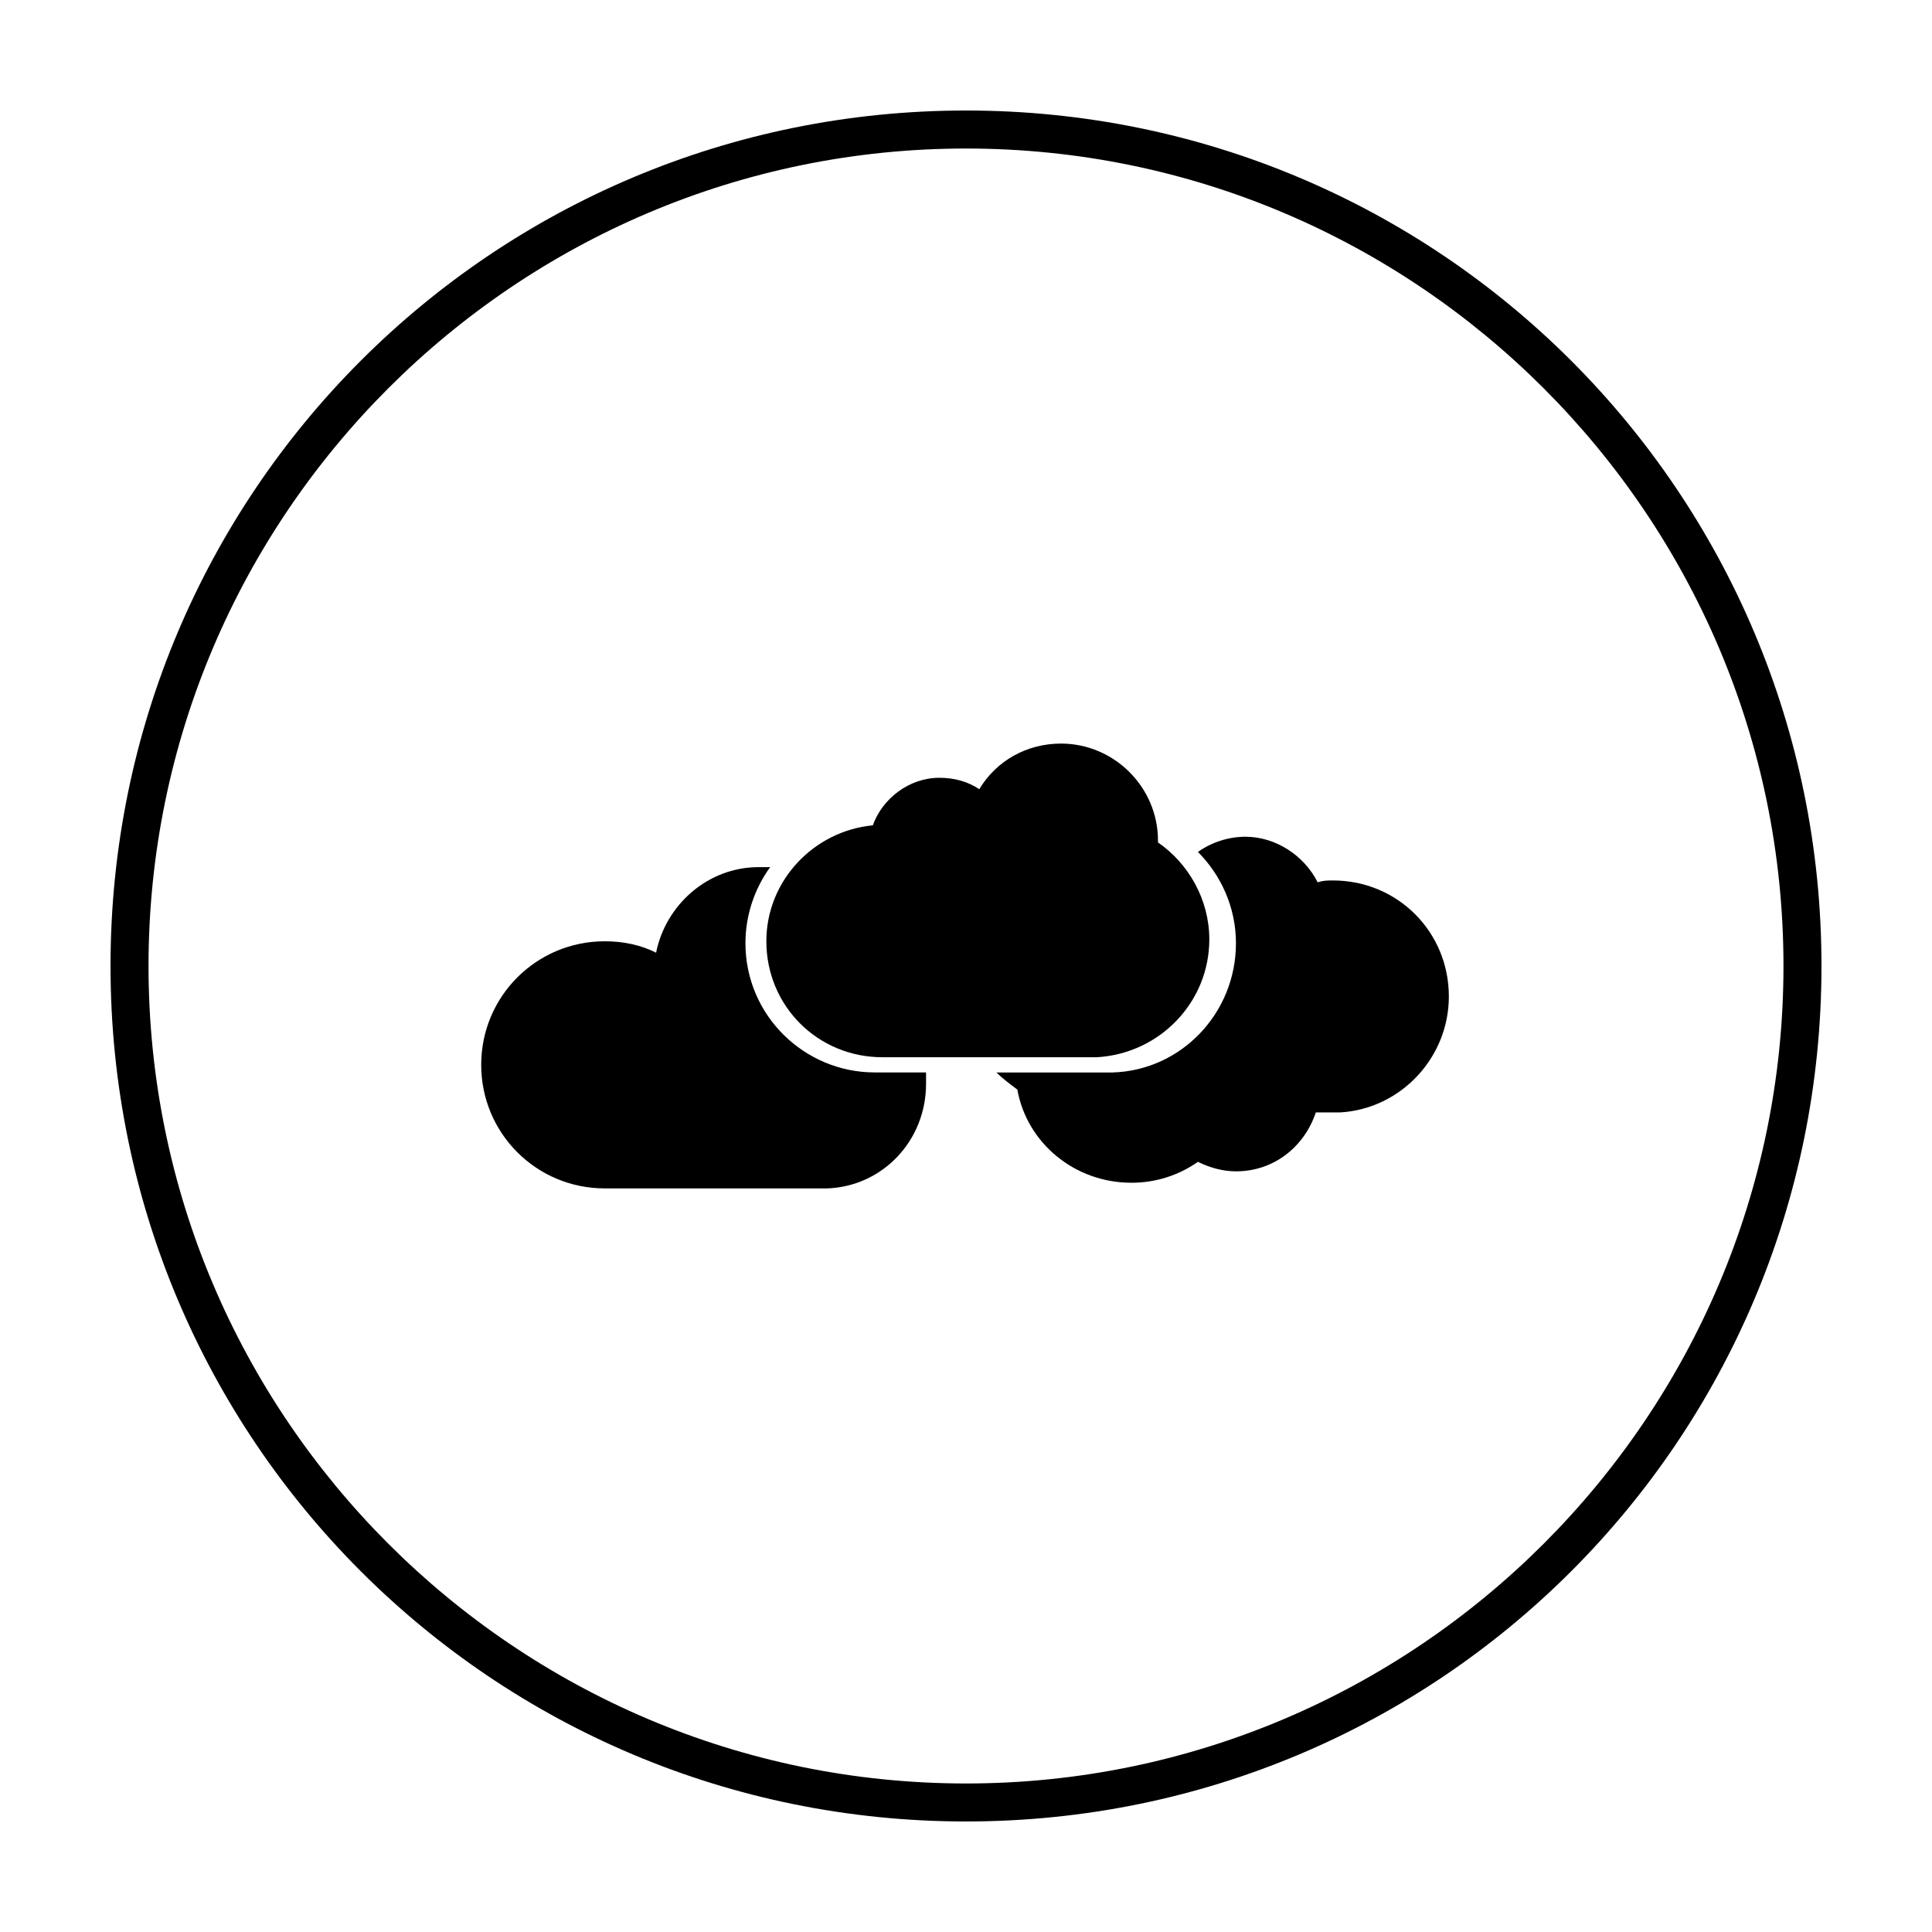
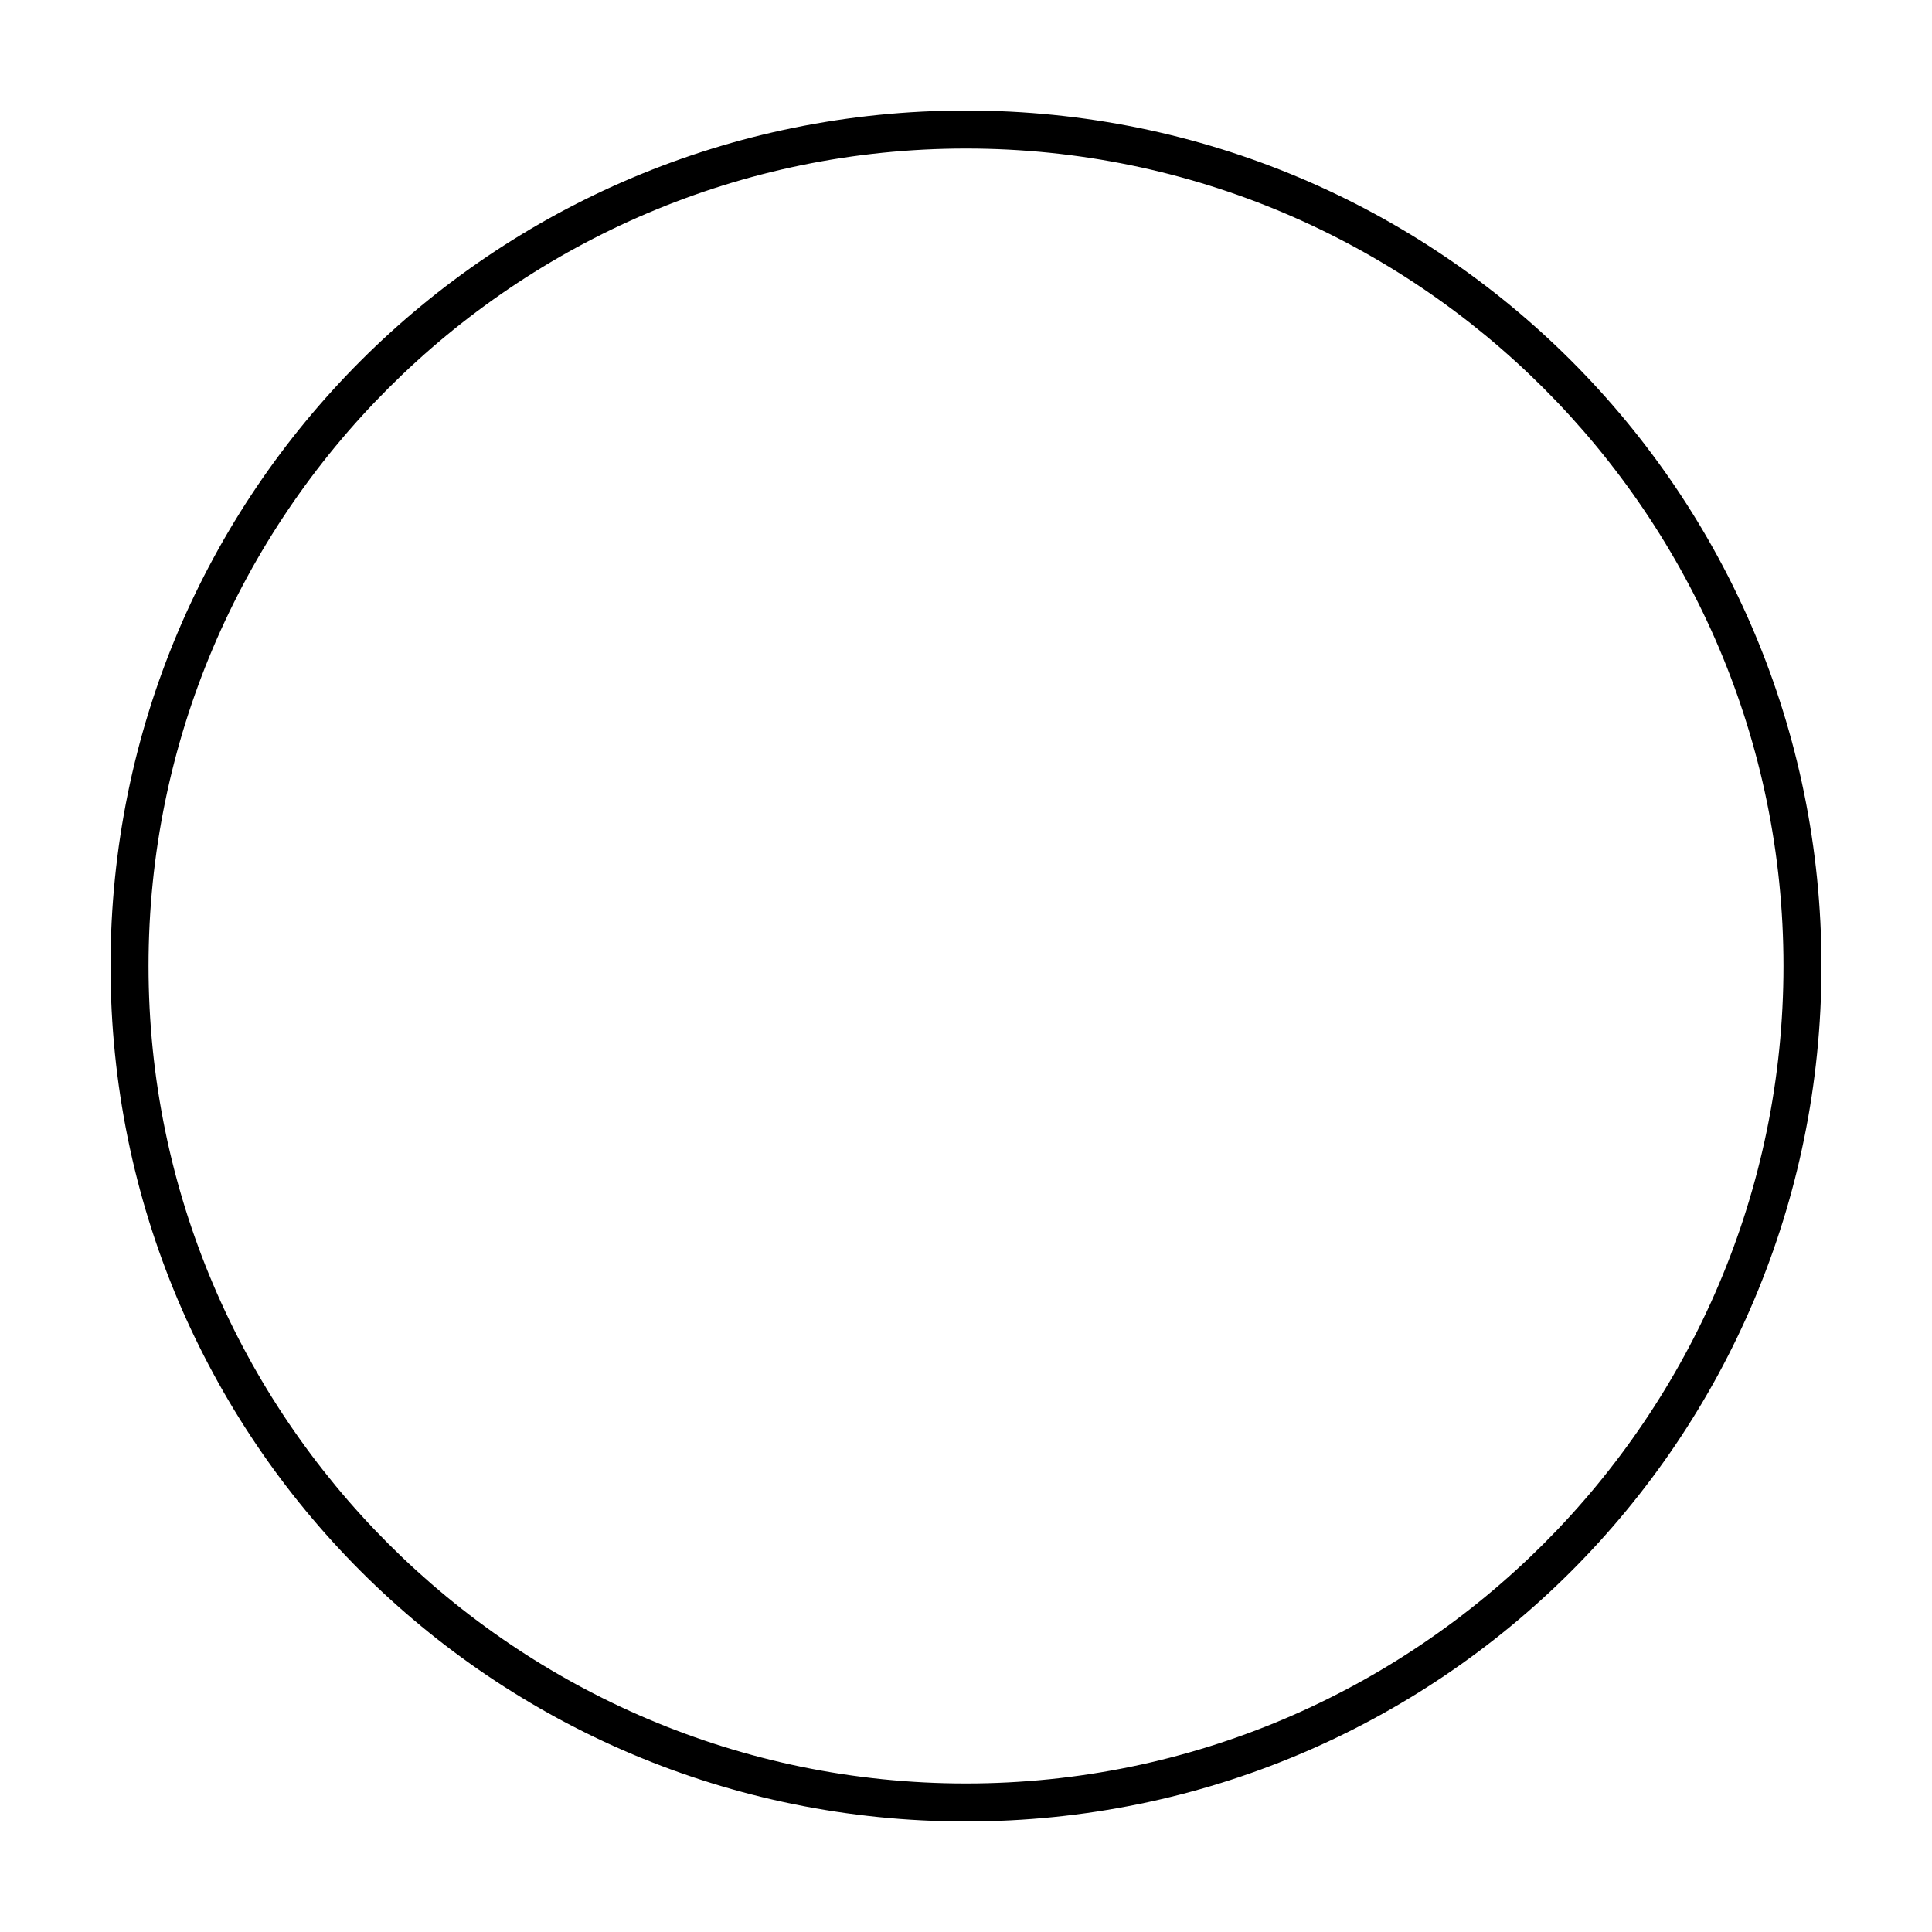
<svg xmlns="http://www.w3.org/2000/svg" fill="#000000" width="800px" height="800px" version="1.1" viewBox="144 144 512 512">
  <g>
    <path d="m400 183.36c119.4 0 216.64 97.234 216.64 216.64 0 119.41-97.234 216.64-216.64 216.64-119.41 0-216.64-97.234-216.64-216.64 0-119.41 97.234-216.64 216.64-216.64m0-10.074c-125.45 0-226.71 101.27-226.71 226.71s101.27 226.71 226.71 226.71 226.71-101.27 226.71-226.71c-0.004-125.45-101.27-226.71-226.71-226.71z" />
-     <path d="m341.55 393.95c0-7.559 2.519-14.609 6.551-20.152h-3.023c-13.602 0-24.688 10.078-27.207 22.672-4.031-2.016-8.566-3.023-13.602-3.023-18.137 0-32.746 14.609-32.746 32.746 0 18.137 14.609 32.746 32.746 32.746h58.945c14.609-0.504 26.199-12.594 26.199-27.711v-3.023h-13.602c-18.641 0.004-34.262-15.109-34.262-34.254z" />
-     <path d="m527.96 408.06c0-17.129-13.602-30.73-30.73-30.73-1.512 0-2.519 0-4.031 0.504-3.527-7.055-11.082-12.09-19.145-12.09-4.535 0-9.07 1.512-12.594 4.031 6.047 6.047 10.078 14.609 10.078 24.184 0 18.641-14.609 33.754-32.746 34.258h-30.73c1.512 1.512 3.527 3.023 5.543 4.535 2.519 14.105 15.113 24.688 30.23 24.688 6.551 0 12.594-2.016 17.633-5.543 3.023 1.512 6.551 2.519 10.078 2.519 10.078 0 18.137-6.551 21.16-15.617h6.551c16.109-1.012 28.703-14.617 28.703-30.738z" />
-     <path d="m464.48 392.95c0-10.578-5.543-20.152-13.602-25.695v-0.504c0-14.105-11.586-25.695-25.695-25.695-9.07 0-17.129 4.535-21.664 12.09-3.023-2.016-6.551-3.023-10.578-3.023-8.062 0-15.113 5.543-17.633 12.594-15.617 1.512-28.215 14.609-28.215 30.73 0 17.129 13.602 30.73 30.73 30.73h56.93c16.629-1 29.727-14.602 29.727-31.227z" />
  </g>
</svg>